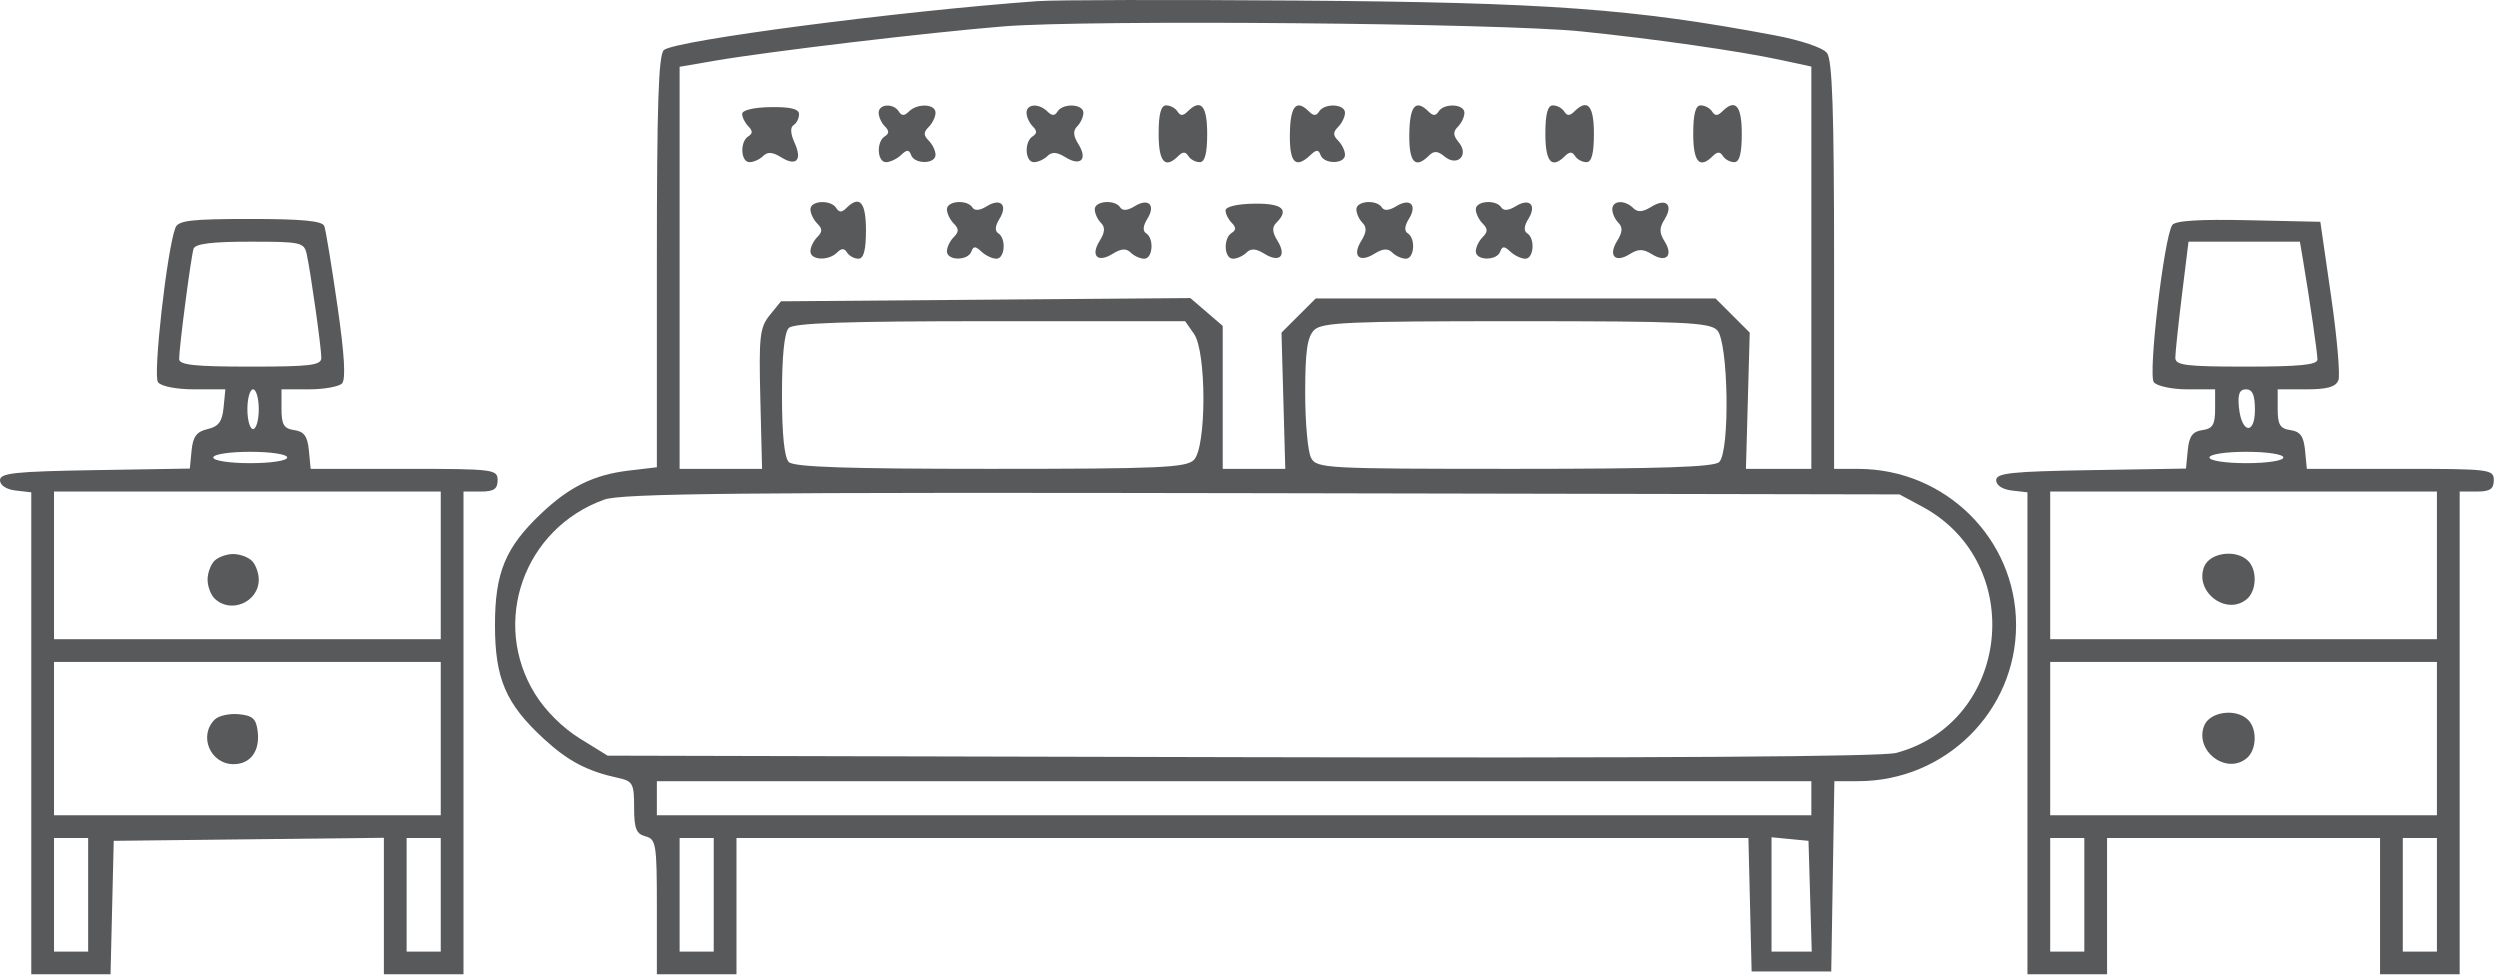
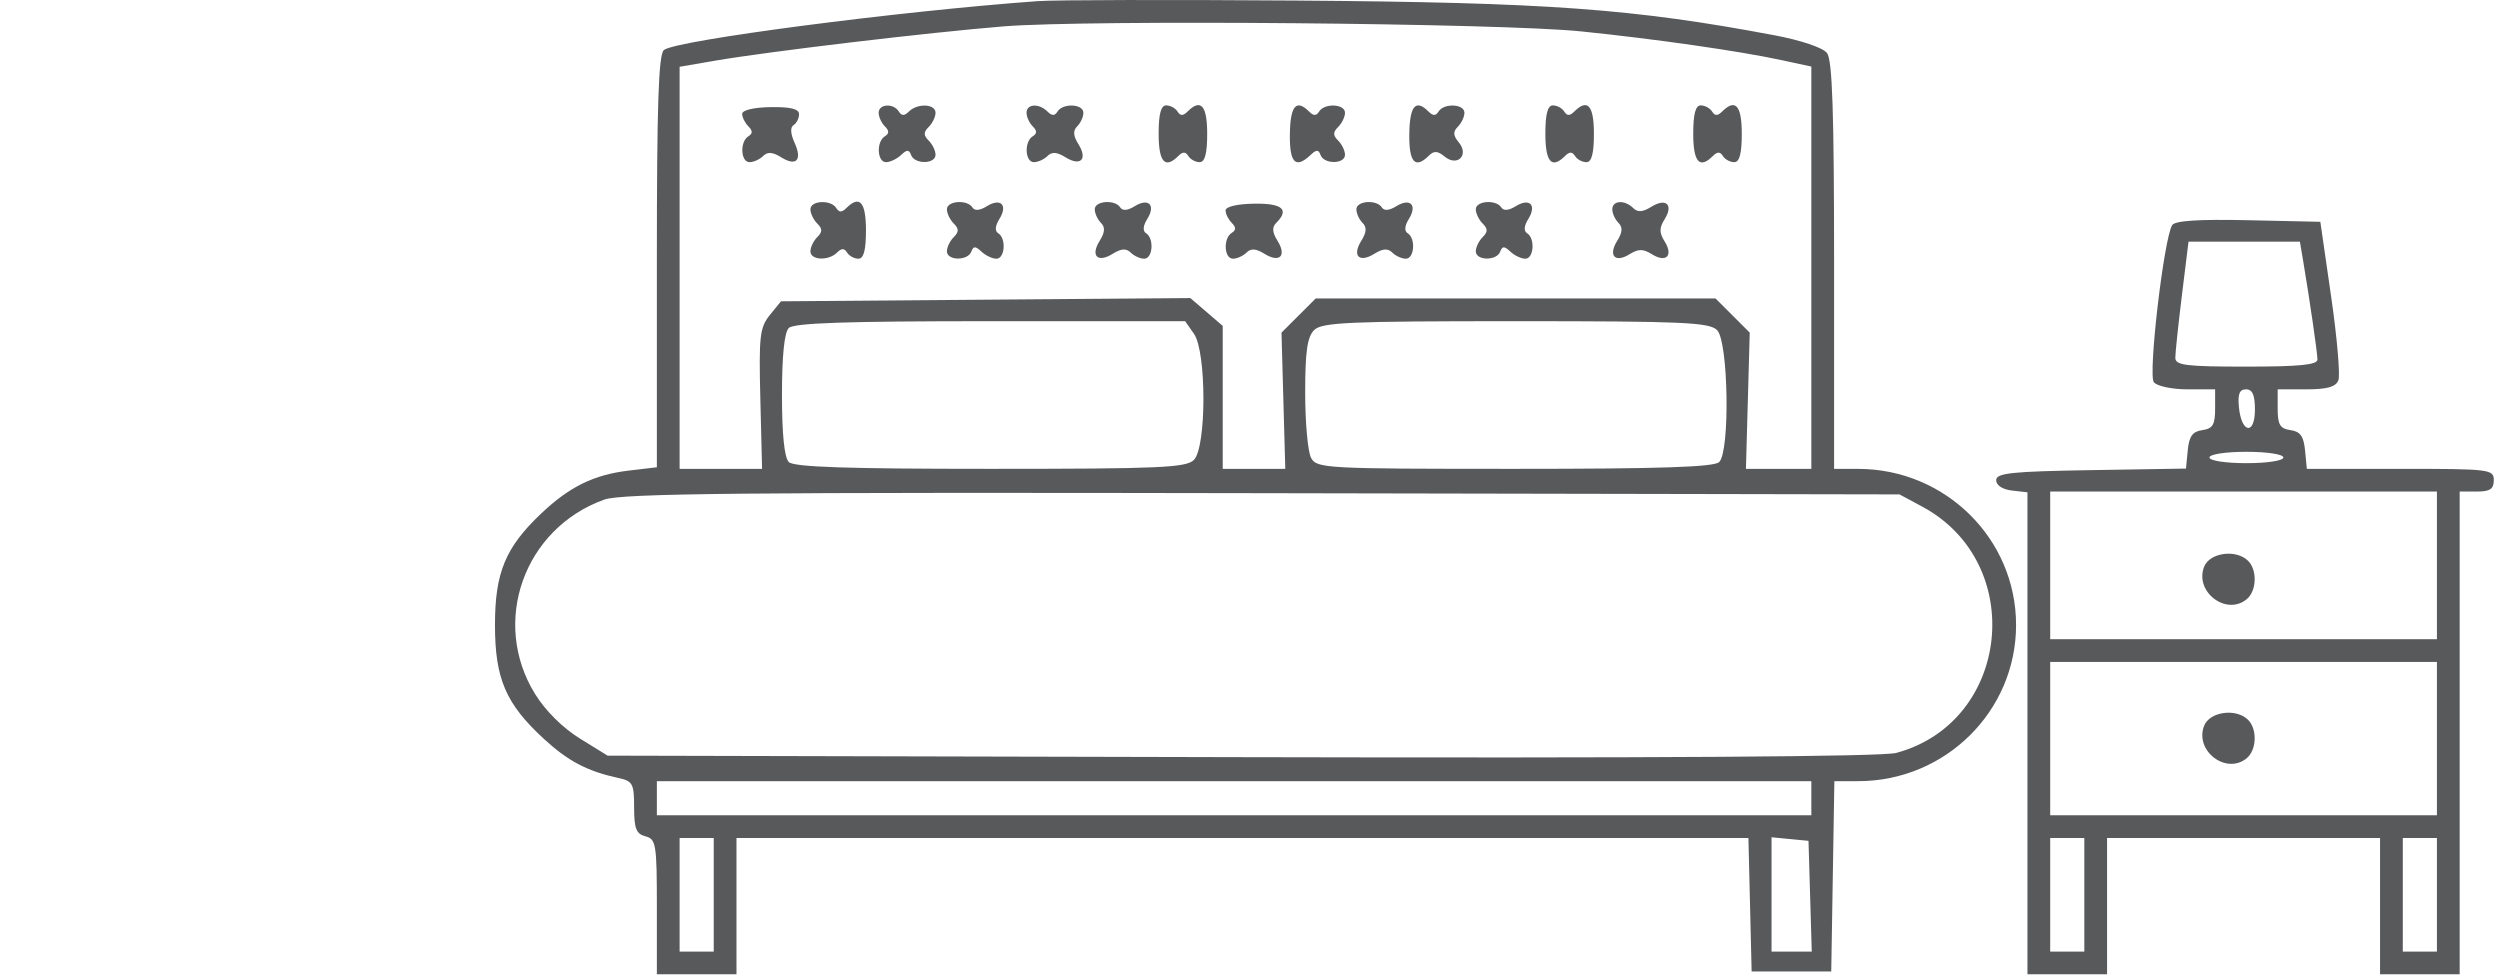
<svg xmlns="http://www.w3.org/2000/svg" width="333" height="130" viewBox="0 0 333 130" fill="none">
-   <path fill-rule="evenodd" clip-rule="evenodd" d="M138.248 0.15C119.762 1.48 90.06 5.361 88.441 6.656C87.714 7.237 87.494 13.805 87.494 34.827V62.239L83.747 62.683C79.113 63.231 75.855 64.827 72.09 68.396C67.318 72.919 65.931 76.266 65.931 83.253C65.931 90.413 67.371 93.758 72.469 98.44C75.689 101.397 78.223 102.725 82.381 103.631C84.284 104.045 84.464 104.384 84.464 107.545C84.464 110.369 84.743 111.078 85.979 111.401C87.386 111.769 87.494 112.433 87.494 120.787V129.776H92.796H98.099V120.698V111.621H165.494H232.89L233.103 120.509L233.317 129.397H238.619H243.922L244.129 116.727L244.337 104.056L247.538 104.051C259.136 104.036 268.541 94.723 268.541 83.253C268.541 71.775 259.137 62.47 247.52 62.455L244.301 62.45V35.362C244.301 14.846 244.071 7.979 243.354 7.056C242.802 6.345 239.882 5.362 236.347 4.697C217.519 1.15 206.129 0.323 172.715 0.075C156.05 -0.049 140.539 -0.015 138.248 0.15ZM252.577 100.289C267.807 96.193 270.044 75.008 256.042 67.483L253.012 65.855L168.17 65.692C98.61 65.559 82.815 65.713 80.485 66.549C69.789 70.386 65.346 82.87 71.272 92.441C72.649 94.667 74.955 96.96 77.228 98.363L80.935 100.652L165.33 100.854C220.635 100.986 250.708 100.791 252.577 100.289ZM228.718 43.971C230.223 45.474 230.457 60.087 228.999 61.543C228.327 62.214 221.227 62.45 201.755 62.45C176.493 62.45 175.388 62.391 174.635 60.987C174.204 60.183 173.851 56.292 173.851 52.342C173.851 46.821 174.127 44.885 175.041 43.971C176.077 42.938 179.574 42.782 201.88 42.782C224.186 42.782 227.682 42.938 228.718 43.971ZM159.026 61.262C160.714 59.576 160.722 46.866 159.036 44.464L157.858 42.782H131.917C112.752 42.782 105.74 43.019 105.068 43.69C104.476 44.282 104.159 47.389 104.159 52.616C104.159 57.844 104.476 60.951 105.068 61.543C105.74 62.214 112.75 62.45 131.907 62.45C154.468 62.45 157.99 62.296 159.026 61.262ZM210.591 4.18C220.418 5.183 231.727 6.804 237.294 8.007L241.271 8.867V35.659V62.45L236.915 62.451L232.559 62.453L232.812 53.379L233.064 44.305L230.787 42.031L228.509 39.757H201.88H175.25L172.972 42.031L170.695 44.305L170.947 53.379L171.2 62.453L167.034 62.452L162.867 62.451V52.931V43.41L160.711 41.556L158.553 39.703L131.289 39.918L104.025 40.135L102.535 41.971C101.203 43.615 101.071 44.788 101.277 53.131L101.508 62.453L96.016 62.452L90.524 62.45V35.674V8.897L95.258 8.082C102.377 6.856 123.845 4.304 133.703 3.512C145.008 2.604 199.814 3.079 210.591 4.18ZM99.68 16.826C99.227 16.373 98.857 15.626 98.857 15.165C98.857 14.67 100.41 14.302 102.644 14.269C105.313 14.228 106.432 14.508 106.432 15.215C106.432 15.766 106.104 16.42 105.703 16.667C105.246 16.949 105.292 17.813 105.826 18.984C106.897 21.331 106.083 22.221 104.036 20.943C102.909 20.241 102.234 20.196 101.646 20.783C101.195 21.233 100.383 21.601 99.841 21.601C98.651 21.601 98.523 18.871 99.68 18.157C100.273 17.79 100.273 17.418 99.68 16.826ZM117.861 16.826C117.408 16.373 117.037 15.561 117.037 15.02C117.037 13.829 119.018 13.711 119.729 14.859C120.096 15.451 120.469 15.451 121.062 14.859C122.204 13.718 124.612 13.827 124.612 15.02C124.612 15.561 124.203 16.412 123.703 16.911C122.997 17.617 122.997 18.021 123.703 18.727C124.203 19.226 124.612 20.077 124.612 20.618C124.612 21.877 121.822 21.909 121.361 20.656C121.084 19.899 120.814 19.899 120.011 20.656C119.458 21.176 118.564 21.601 118.022 21.601C116.831 21.601 116.703 18.871 117.861 18.157C118.454 17.79 118.454 17.418 117.861 16.826ZM137.556 16.826C137.103 16.373 136.733 15.561 136.733 15.02C136.733 13.825 138.394 13.729 139.526 14.859C140.119 15.451 140.492 15.451 140.858 14.859C141.573 13.703 144.308 13.831 144.308 15.02C144.308 15.561 143.939 16.372 143.489 16.822C142.901 17.409 142.946 18.084 143.649 19.209C144.911 21.227 143.933 22.204 141.912 20.943C140.786 20.241 140.11 20.196 139.522 20.783C139.071 21.233 138.259 21.601 137.718 21.601C136.527 21.601 136.399 18.871 137.556 18.157C138.149 17.79 138.149 17.418 137.556 16.826ZM156.949 20.779C155.177 22.549 154.331 21.592 154.331 17.819C154.331 15.183 154.634 14.037 155.334 14.037C155.887 14.037 156.568 14.407 156.848 14.859C157.215 15.451 157.587 15.451 158.18 14.859C159.952 13.09 160.798 14.046 160.798 17.819C160.798 20.455 160.495 21.601 159.795 21.601C159.242 21.601 158.561 21.232 158.281 20.779C157.915 20.187 157.542 20.187 156.949 20.779ZM174.552 20.656C172.559 22.533 171.752 21.698 171.811 17.819C171.867 14.084 172.668 13.158 174.372 14.859C174.965 15.451 175.338 15.451 175.704 14.859C176.419 13.703 179.154 13.831 179.154 15.02C179.154 15.561 178.745 16.412 178.245 16.911C177.538 17.617 177.538 18.021 178.245 18.727C178.745 19.226 179.154 20.077 179.154 20.618C179.154 21.877 176.363 21.909 175.903 20.656C175.625 19.899 175.355 19.899 174.552 20.656ZM190.333 20.725C188.495 22.561 187.661 21.635 187.719 17.819C187.775 14.084 188.576 13.158 190.28 14.859C190.873 15.451 191.245 15.451 191.612 14.859C192.327 13.703 195.062 13.831 195.062 15.02C195.062 15.561 194.667 16.398 194.185 16.88C193.521 17.542 193.55 18.046 194.304 18.954C195.722 20.66 194.119 22.261 192.411 20.845C191.501 20.091 190.997 20.063 190.333 20.725ZM208.46 20.779C206.688 22.549 205.842 21.592 205.842 17.819C205.842 15.183 206.146 14.037 206.846 14.037C207.398 14.037 208.079 14.407 208.359 14.859C208.726 15.451 209.099 15.451 209.692 14.859C211.464 13.09 212.31 14.046 212.31 17.819C212.31 20.455 212.006 21.601 211.306 21.601C210.754 21.601 210.073 21.232 209.793 20.779C209.426 20.187 209.053 20.187 208.46 20.779ZM228.156 20.779C226.384 22.549 225.538 21.592 225.538 17.819C225.538 15.183 225.841 14.037 226.541 14.037C227.094 14.037 227.775 14.407 228.055 14.859C228.422 15.451 228.794 15.451 229.387 14.859C231.159 13.09 232.005 14.046 232.005 17.819C232.005 20.455 231.702 21.601 231.002 21.601C230.449 21.601 229.768 21.232 229.488 20.779C229.122 20.187 228.749 20.187 228.156 20.779ZM108.856 29.771C108.356 29.272 107.947 28.421 107.947 27.88C107.947 26.691 110.682 26.563 111.397 27.719C111.763 28.311 112.136 28.311 112.729 27.719C114.501 25.95 115.347 26.906 115.347 30.679C115.347 33.315 115.043 34.461 114.344 34.461C113.791 34.461 113.11 34.091 112.83 33.639C112.463 33.047 112.091 33.047 111.497 33.639C110.355 34.78 107.947 34.671 107.947 33.478C107.947 32.937 108.356 32.086 108.856 31.587C109.563 30.881 109.563 30.477 108.856 29.771ZM127.037 29.771C126.537 29.272 126.128 28.421 126.128 27.88C126.128 26.737 128.849 26.543 129.527 27.638C129.817 28.105 130.517 28.047 131.431 27.477C133.294 26.316 134.285 27.305 133.122 29.165C132.551 30.078 132.492 30.777 132.96 31.067C134.057 31.743 133.863 34.461 132.718 34.461C132.176 34.461 131.282 34.036 130.729 33.516C129.927 32.759 129.656 32.759 129.379 33.516C128.918 34.769 126.128 34.737 126.128 33.478C126.128 32.937 126.537 32.086 127.037 31.587C127.743 30.881 127.743 30.477 127.037 29.771ZM146.643 29.682C146.192 29.232 145.823 28.421 145.823 27.88C145.823 26.737 148.545 26.543 149.222 27.638C149.512 28.105 150.213 28.047 151.126 27.477C152.989 26.316 153.98 27.305 152.817 29.165C152.247 30.078 152.188 30.777 152.656 31.067C153.752 31.743 153.558 34.461 152.413 34.461C151.872 34.461 151.06 34.093 150.609 33.643C150.021 33.056 149.345 33.101 148.219 33.803C146.198 35.063 145.22 34.087 146.482 32.069C147.185 30.944 147.23 30.269 146.643 29.682ZM164.069 29.686C163.616 29.233 163.246 28.486 163.246 28.025C163.246 27.53 164.8 27.162 167.034 27.129C170.816 27.071 171.782 27.904 170.002 29.682C169.414 30.269 169.459 30.944 170.162 32.069C171.424 34.087 170.446 35.063 168.425 33.803C167.299 33.101 166.623 33.056 166.035 33.643C165.584 34.093 164.772 34.461 164.231 34.461C163.04 34.461 162.912 31.73 164.069 31.016C164.663 30.65 164.663 30.278 164.069 29.686ZM181.489 29.682C181.038 29.232 180.669 28.421 180.669 27.88C180.669 26.737 183.391 26.543 184.068 27.638C184.358 28.105 185.059 28.047 185.972 27.477C187.835 26.316 188.826 27.305 187.663 29.165C187.093 30.078 187.034 30.777 187.502 31.067C188.598 31.743 188.404 34.461 187.259 34.461C186.718 34.461 185.906 34.093 185.455 33.643C184.867 33.056 184.191 33.101 183.065 33.803C181.044 35.063 180.066 34.087 181.328 32.069C182.031 30.944 182.076 30.269 181.489 29.682ZM197.486 29.771C196.986 29.272 196.577 28.421 196.577 27.88C196.577 26.737 199.299 26.543 199.976 27.638C200.266 28.105 200.967 28.047 201.88 27.477C203.743 26.316 204.734 27.305 203.571 29.165C203.001 30.078 202.942 30.777 203.41 31.067C204.506 31.743 204.312 34.461 203.167 34.461C202.626 34.461 201.731 34.036 201.179 33.516C200.376 32.759 200.105 32.759 199.828 33.516C199.368 34.769 196.577 34.737 196.577 33.478C196.577 32.937 196.986 32.086 197.486 31.587C198.193 30.881 198.193 30.477 197.486 29.771ZM215.577 29.682C215.126 29.232 214.757 28.421 214.757 27.88C214.757 26.686 216.418 26.588 217.547 27.715C218.134 28.302 218.81 28.257 219.937 27.555C221.92 26.318 222.944 27.258 221.73 29.2C221.002 30.364 221.002 30.994 221.73 32.158C222.92 34.063 221.933 35.048 220.026 33.859C218.86 33.132 218.23 33.132 217.064 33.859C215.119 35.072 214.178 34.049 215.416 32.069C216.119 30.944 216.165 30.269 215.577 29.682ZM241.325 126.75L241.109 119.374L240.892 111.999L238.43 111.762L235.968 111.524V119.137V126.75H238.647H241.325ZM95.069 119.185V126.75H92.796H90.524V119.185V111.621H92.796H95.069V119.185ZM241.271 108.595V106.325V104.056H164.382H87.494V106.325V108.595H164.382H241.271Z" fill="#58595B" />
-   <path fill-rule="evenodd" clip-rule="evenodd" d="M23.363 30.34C22.245 33.249 20.355 50.022 21.045 50.914C21.47 51.466 23.494 51.86 25.897 51.86H30.018L29.78 54.289C29.597 56.164 29.112 56.817 27.649 57.155C26.191 57.493 25.701 58.147 25.519 60.003L25.284 62.414L12.642 62.621C2.002 62.796 0 63.009 0 63.963C0 64.639 0.843 65.195 2.083 65.337L4.166 65.577V97.676V129.776H9.445H14.724L14.937 120.887L15.15 111.999L33.142 111.796L51.133 111.593V120.684V129.776H56.435H61.738V97.626V65.476H64.011C65.778 65.476 66.283 65.14 66.283 63.963C66.283 62.512 65.778 62.45 53.832 62.45H41.381L41.143 59.992C40.962 58.108 40.508 57.477 39.202 57.291C37.812 57.095 37.497 56.57 37.497 54.455V51.86H41.133C43.133 51.86 45.12 51.51 45.549 51.082C46.083 50.548 45.891 47.276 44.938 40.68C44.173 35.387 43.39 30.632 43.198 30.112C42.943 29.424 40.252 29.166 33.331 29.166C25.43 29.166 23.738 29.365 23.363 30.34ZM58.708 108.595V98.382V88.17H32.952H7.196V98.382V108.595H32.952H58.708ZM28.593 95.852C26.415 98.027 28.014 101.787 31.117 101.787C33.341 101.787 34.629 100.062 34.332 97.482C34.132 95.74 33.678 95.316 31.812 95.133C30.56 95.011 29.112 95.334 28.593 95.852ZM58.708 75.31V85.144H32.952H7.196V75.31V65.476H32.952H58.708V75.31ZM27.649 77.201C27.649 76.328 28.059 75.204 28.558 74.705C29.058 74.206 30.183 73.797 31.058 73.797C31.933 73.797 33.058 74.206 33.558 74.705C34.058 75.204 34.467 76.328 34.467 77.201C34.467 80.221 30.683 81.82 28.558 79.698C28.059 79.198 27.649 78.075 27.649 77.201ZM42.8 47.656C42.8 46.308 41.414 36.452 40.864 33.894C40.516 32.274 40.153 32.192 33.293 32.192C28.197 32.192 25.997 32.469 25.781 33.138C25.437 34.2 23.862 46.25 23.862 47.82C23.862 48.614 25.918 48.834 33.331 48.834C41.401 48.834 42.8 48.66 42.8 47.656ZM58.708 119.185V126.75H56.435H54.163V119.185V111.621H56.435H58.708V119.185ZM11.742 126.75V119.185V111.621H9.469H7.196V119.185V126.75H9.469H11.742ZM38.255 60.938C38.255 61.364 36.109 61.694 33.331 61.694C30.553 61.694 28.407 61.364 28.407 60.938C28.407 60.511 30.553 60.181 33.331 60.181C36.109 60.181 38.255 60.511 38.255 60.938ZM33.71 57.155C34.126 57.155 34.467 55.964 34.467 54.508C34.467 53.051 34.126 51.86 33.71 51.86C33.293 51.86 32.952 53.051 32.952 54.508C32.952 55.964 33.293 57.155 33.71 57.155Z" fill="#58595B" />
+   <path fill-rule="evenodd" clip-rule="evenodd" d="M138.248 0.15C119.762 1.48 90.06 5.361 88.441 6.656C87.714 7.237 87.494 13.805 87.494 34.827V62.239L83.747 62.683C79.113 63.231 75.855 64.827 72.09 68.396C67.318 72.919 65.931 76.266 65.931 83.253C65.931 90.413 67.371 93.758 72.469 98.44C75.689 101.397 78.223 102.725 82.381 103.631C84.284 104.045 84.464 104.384 84.464 107.545C84.464 110.369 84.743 111.078 85.979 111.401C87.386 111.769 87.494 112.433 87.494 120.787V129.776H92.796H98.099V120.698V111.621H165.494H232.89L233.103 120.509L233.317 129.397H238.619H243.922L244.129 116.727L244.337 104.056L247.538 104.051C259.136 104.036 268.541 94.723 268.541 83.253C268.541 71.775 259.137 62.47 247.52 62.455L244.301 62.45V35.362C244.301 14.846 244.071 7.979 243.354 7.056C242.802 6.345 239.882 5.362 236.347 4.697C217.519 1.15 206.129 0.323 172.715 0.075C156.05 -0.049 140.539 -0.015 138.248 0.15ZM252.577 100.289C267.807 96.193 270.044 75.008 256.042 67.483L253.012 65.855L168.17 65.692C98.61 65.559 82.815 65.713 80.485 66.549C69.789 70.386 65.346 82.87 71.272 92.441C72.649 94.667 74.955 96.96 77.228 98.363L80.935 100.652L165.33 100.854C220.635 100.986 250.708 100.791 252.577 100.289ZM228.718 43.971C230.223 45.474 230.457 60.087 228.999 61.543C228.327 62.214 221.227 62.45 201.755 62.45C176.493 62.45 175.388 62.391 174.635 60.987C174.204 60.183 173.851 56.292 173.851 52.342C173.851 46.821 174.127 44.885 175.041 43.971C176.077 42.938 179.574 42.782 201.88 42.782C224.186 42.782 227.682 42.938 228.718 43.971ZM159.026 61.262C160.714 59.576 160.722 46.866 159.036 44.464L157.858 42.782H131.917C112.752 42.782 105.74 43.019 105.068 43.69C104.476 44.282 104.159 47.389 104.159 52.616C104.159 57.844 104.476 60.951 105.068 61.543C105.74 62.214 112.75 62.45 131.907 62.45C154.468 62.45 157.99 62.296 159.026 61.262ZM210.591 4.18C220.418 5.183 231.727 6.804 237.294 8.007L241.271 8.867V35.659V62.45L236.915 62.451L232.559 62.453L232.812 53.379L233.064 44.305L230.787 42.031L228.509 39.757H201.88H175.25L172.972 42.031L170.695 44.305L170.947 53.379L171.2 62.453L162.867 62.451V52.931V43.41L160.711 41.556L158.553 39.703L131.289 39.918L104.025 40.135L102.535 41.971C101.203 43.615 101.071 44.788 101.277 53.131L101.508 62.453L96.016 62.452L90.524 62.45V35.674V8.897L95.258 8.082C102.377 6.856 123.845 4.304 133.703 3.512C145.008 2.604 199.814 3.079 210.591 4.18ZM99.68 16.826C99.227 16.373 98.857 15.626 98.857 15.165C98.857 14.67 100.41 14.302 102.644 14.269C105.313 14.228 106.432 14.508 106.432 15.215C106.432 15.766 106.104 16.42 105.703 16.667C105.246 16.949 105.292 17.813 105.826 18.984C106.897 21.331 106.083 22.221 104.036 20.943C102.909 20.241 102.234 20.196 101.646 20.783C101.195 21.233 100.383 21.601 99.841 21.601C98.651 21.601 98.523 18.871 99.68 18.157C100.273 17.79 100.273 17.418 99.68 16.826ZM117.861 16.826C117.408 16.373 117.037 15.561 117.037 15.02C117.037 13.829 119.018 13.711 119.729 14.859C120.096 15.451 120.469 15.451 121.062 14.859C122.204 13.718 124.612 13.827 124.612 15.02C124.612 15.561 124.203 16.412 123.703 16.911C122.997 17.617 122.997 18.021 123.703 18.727C124.203 19.226 124.612 20.077 124.612 20.618C124.612 21.877 121.822 21.909 121.361 20.656C121.084 19.899 120.814 19.899 120.011 20.656C119.458 21.176 118.564 21.601 118.022 21.601C116.831 21.601 116.703 18.871 117.861 18.157C118.454 17.79 118.454 17.418 117.861 16.826ZM137.556 16.826C137.103 16.373 136.733 15.561 136.733 15.02C136.733 13.825 138.394 13.729 139.526 14.859C140.119 15.451 140.492 15.451 140.858 14.859C141.573 13.703 144.308 13.831 144.308 15.02C144.308 15.561 143.939 16.372 143.489 16.822C142.901 17.409 142.946 18.084 143.649 19.209C144.911 21.227 143.933 22.204 141.912 20.943C140.786 20.241 140.11 20.196 139.522 20.783C139.071 21.233 138.259 21.601 137.718 21.601C136.527 21.601 136.399 18.871 137.556 18.157C138.149 17.79 138.149 17.418 137.556 16.826ZM156.949 20.779C155.177 22.549 154.331 21.592 154.331 17.819C154.331 15.183 154.634 14.037 155.334 14.037C155.887 14.037 156.568 14.407 156.848 14.859C157.215 15.451 157.587 15.451 158.18 14.859C159.952 13.09 160.798 14.046 160.798 17.819C160.798 20.455 160.495 21.601 159.795 21.601C159.242 21.601 158.561 21.232 158.281 20.779C157.915 20.187 157.542 20.187 156.949 20.779ZM174.552 20.656C172.559 22.533 171.752 21.698 171.811 17.819C171.867 14.084 172.668 13.158 174.372 14.859C174.965 15.451 175.338 15.451 175.704 14.859C176.419 13.703 179.154 13.831 179.154 15.02C179.154 15.561 178.745 16.412 178.245 16.911C177.538 17.617 177.538 18.021 178.245 18.727C178.745 19.226 179.154 20.077 179.154 20.618C179.154 21.877 176.363 21.909 175.903 20.656C175.625 19.899 175.355 19.899 174.552 20.656ZM190.333 20.725C188.495 22.561 187.661 21.635 187.719 17.819C187.775 14.084 188.576 13.158 190.28 14.859C190.873 15.451 191.245 15.451 191.612 14.859C192.327 13.703 195.062 13.831 195.062 15.02C195.062 15.561 194.667 16.398 194.185 16.88C193.521 17.542 193.55 18.046 194.304 18.954C195.722 20.66 194.119 22.261 192.411 20.845C191.501 20.091 190.997 20.063 190.333 20.725ZM208.46 20.779C206.688 22.549 205.842 21.592 205.842 17.819C205.842 15.183 206.146 14.037 206.846 14.037C207.398 14.037 208.079 14.407 208.359 14.859C208.726 15.451 209.099 15.451 209.692 14.859C211.464 13.09 212.31 14.046 212.31 17.819C212.31 20.455 212.006 21.601 211.306 21.601C210.754 21.601 210.073 21.232 209.793 20.779C209.426 20.187 209.053 20.187 208.46 20.779ZM228.156 20.779C226.384 22.549 225.538 21.592 225.538 17.819C225.538 15.183 225.841 14.037 226.541 14.037C227.094 14.037 227.775 14.407 228.055 14.859C228.422 15.451 228.794 15.451 229.387 14.859C231.159 13.09 232.005 14.046 232.005 17.819C232.005 20.455 231.702 21.601 231.002 21.601C230.449 21.601 229.768 21.232 229.488 20.779C229.122 20.187 228.749 20.187 228.156 20.779ZM108.856 29.771C108.356 29.272 107.947 28.421 107.947 27.88C107.947 26.691 110.682 26.563 111.397 27.719C111.763 28.311 112.136 28.311 112.729 27.719C114.501 25.95 115.347 26.906 115.347 30.679C115.347 33.315 115.043 34.461 114.344 34.461C113.791 34.461 113.11 34.091 112.83 33.639C112.463 33.047 112.091 33.047 111.497 33.639C110.355 34.78 107.947 34.671 107.947 33.478C107.947 32.937 108.356 32.086 108.856 31.587C109.563 30.881 109.563 30.477 108.856 29.771ZM127.037 29.771C126.537 29.272 126.128 28.421 126.128 27.88C126.128 26.737 128.849 26.543 129.527 27.638C129.817 28.105 130.517 28.047 131.431 27.477C133.294 26.316 134.285 27.305 133.122 29.165C132.551 30.078 132.492 30.777 132.96 31.067C134.057 31.743 133.863 34.461 132.718 34.461C132.176 34.461 131.282 34.036 130.729 33.516C129.927 32.759 129.656 32.759 129.379 33.516C128.918 34.769 126.128 34.737 126.128 33.478C126.128 32.937 126.537 32.086 127.037 31.587C127.743 30.881 127.743 30.477 127.037 29.771ZM146.643 29.682C146.192 29.232 145.823 28.421 145.823 27.88C145.823 26.737 148.545 26.543 149.222 27.638C149.512 28.105 150.213 28.047 151.126 27.477C152.989 26.316 153.98 27.305 152.817 29.165C152.247 30.078 152.188 30.777 152.656 31.067C153.752 31.743 153.558 34.461 152.413 34.461C151.872 34.461 151.06 34.093 150.609 33.643C150.021 33.056 149.345 33.101 148.219 33.803C146.198 35.063 145.22 34.087 146.482 32.069C147.185 30.944 147.23 30.269 146.643 29.682ZM164.069 29.686C163.616 29.233 163.246 28.486 163.246 28.025C163.246 27.53 164.8 27.162 167.034 27.129C170.816 27.071 171.782 27.904 170.002 29.682C169.414 30.269 169.459 30.944 170.162 32.069C171.424 34.087 170.446 35.063 168.425 33.803C167.299 33.101 166.623 33.056 166.035 33.643C165.584 34.093 164.772 34.461 164.231 34.461C163.04 34.461 162.912 31.73 164.069 31.016C164.663 30.65 164.663 30.278 164.069 29.686ZM181.489 29.682C181.038 29.232 180.669 28.421 180.669 27.88C180.669 26.737 183.391 26.543 184.068 27.638C184.358 28.105 185.059 28.047 185.972 27.477C187.835 26.316 188.826 27.305 187.663 29.165C187.093 30.078 187.034 30.777 187.502 31.067C188.598 31.743 188.404 34.461 187.259 34.461C186.718 34.461 185.906 34.093 185.455 33.643C184.867 33.056 184.191 33.101 183.065 33.803C181.044 35.063 180.066 34.087 181.328 32.069C182.031 30.944 182.076 30.269 181.489 29.682ZM197.486 29.771C196.986 29.272 196.577 28.421 196.577 27.88C196.577 26.737 199.299 26.543 199.976 27.638C200.266 28.105 200.967 28.047 201.88 27.477C203.743 26.316 204.734 27.305 203.571 29.165C203.001 30.078 202.942 30.777 203.41 31.067C204.506 31.743 204.312 34.461 203.167 34.461C202.626 34.461 201.731 34.036 201.179 33.516C200.376 32.759 200.105 32.759 199.828 33.516C199.368 34.769 196.577 34.737 196.577 33.478C196.577 32.937 196.986 32.086 197.486 31.587C198.193 30.881 198.193 30.477 197.486 29.771ZM215.577 29.682C215.126 29.232 214.757 28.421 214.757 27.88C214.757 26.686 216.418 26.588 217.547 27.715C218.134 28.302 218.81 28.257 219.937 27.555C221.92 26.318 222.944 27.258 221.73 29.2C221.002 30.364 221.002 30.994 221.73 32.158C222.92 34.063 221.933 35.048 220.026 33.859C218.86 33.132 218.23 33.132 217.064 33.859C215.119 35.072 214.178 34.049 215.416 32.069C216.119 30.944 216.165 30.269 215.577 29.682ZM241.325 126.75L241.109 119.374L240.892 111.999L238.43 111.762L235.968 111.524V119.137V126.75H238.647H241.325ZM95.069 119.185V126.75H92.796H90.524V119.185V111.621H92.796H95.069V119.185ZM241.271 108.595V106.325V104.056H164.382H87.494V106.325V108.595H164.382H241.271Z" fill="#58595B" />
  <path fill-rule="evenodd" clip-rule="evenodd" d="M289.337 29.981C288.225 31.777 286.103 49.948 286.892 50.914C287.319 51.436 289.321 51.86 291.359 51.86H295.054V54.455C295.054 56.57 294.739 57.095 293.35 57.291C292.047 57.477 291.59 58.108 291.409 59.974L291.174 62.414L278.531 62.621C267.892 62.796 265.89 63.009 265.89 63.963C265.89 64.639 266.733 65.195 267.973 65.337L270.056 65.577V97.676V129.776H275.359H280.661V120.698V111.621H298.842H317.022V120.698V129.776H322.325H327.628V97.626V65.476H329.9C331.668 65.476 332.173 65.14 332.173 63.963C332.173 62.512 331.668 62.45 319.721 62.45H307.271L307.033 59.992C306.851 58.108 306.398 57.477 305.092 57.291C303.702 57.095 303.387 56.57 303.387 54.455V51.86H307.198C310 51.86 311.133 51.538 311.477 50.644C311.733 49.976 311.297 44.955 310.506 39.486L309.068 29.544L299.468 29.333C292.911 29.189 289.7 29.394 289.337 29.981ZM324.598 108.595V98.382V88.17H298.842H273.086V98.382V108.595H298.842H324.598ZM293.587 96.68C292.292 100.016 296.544 103.248 299.262 100.995C300.592 99.894 300.692 97.128 299.448 95.886C297.859 94.3 294.326 94.779 293.587 96.68ZM324.598 75.31V85.144H298.842H273.086V75.31V65.476H298.842H324.598V75.31ZM299.262 79.814C296.544 82.067 292.292 78.835 293.587 75.499C294.326 73.598 297.859 73.119 299.448 74.705C300.692 75.947 300.592 78.713 299.262 79.814ZM308.684 47.889C308.678 46.994 307.668 40.031 306.763 34.65L306.348 32.192H298.929H291.51L290.63 39.334C290.147 43.262 289.752 47.006 289.752 47.656C289.752 48.66 291.151 48.834 299.221 48.834C306.294 48.834 308.688 48.595 308.684 47.889ZM324.598 119.185V126.75H322.325H320.052V119.185V111.621H322.325H324.598V119.185ZM277.631 126.75V119.185V111.621H275.359H273.086V119.185V126.75H275.359H277.631ZM304.145 60.938C304.145 61.364 301.999 61.694 299.221 61.694C296.443 61.694 294.297 61.364 294.297 60.938C294.297 60.511 296.443 60.181 299.221 60.181C301.999 60.181 304.145 60.511 304.145 60.938ZM298.226 54.26C298.568 57.728 300.357 57.989 300.357 54.57C300.357 52.616 300.027 51.86 299.173 51.86C298.297 51.86 298.05 52.486 298.226 54.26Z" fill="#58595B" />
</svg>